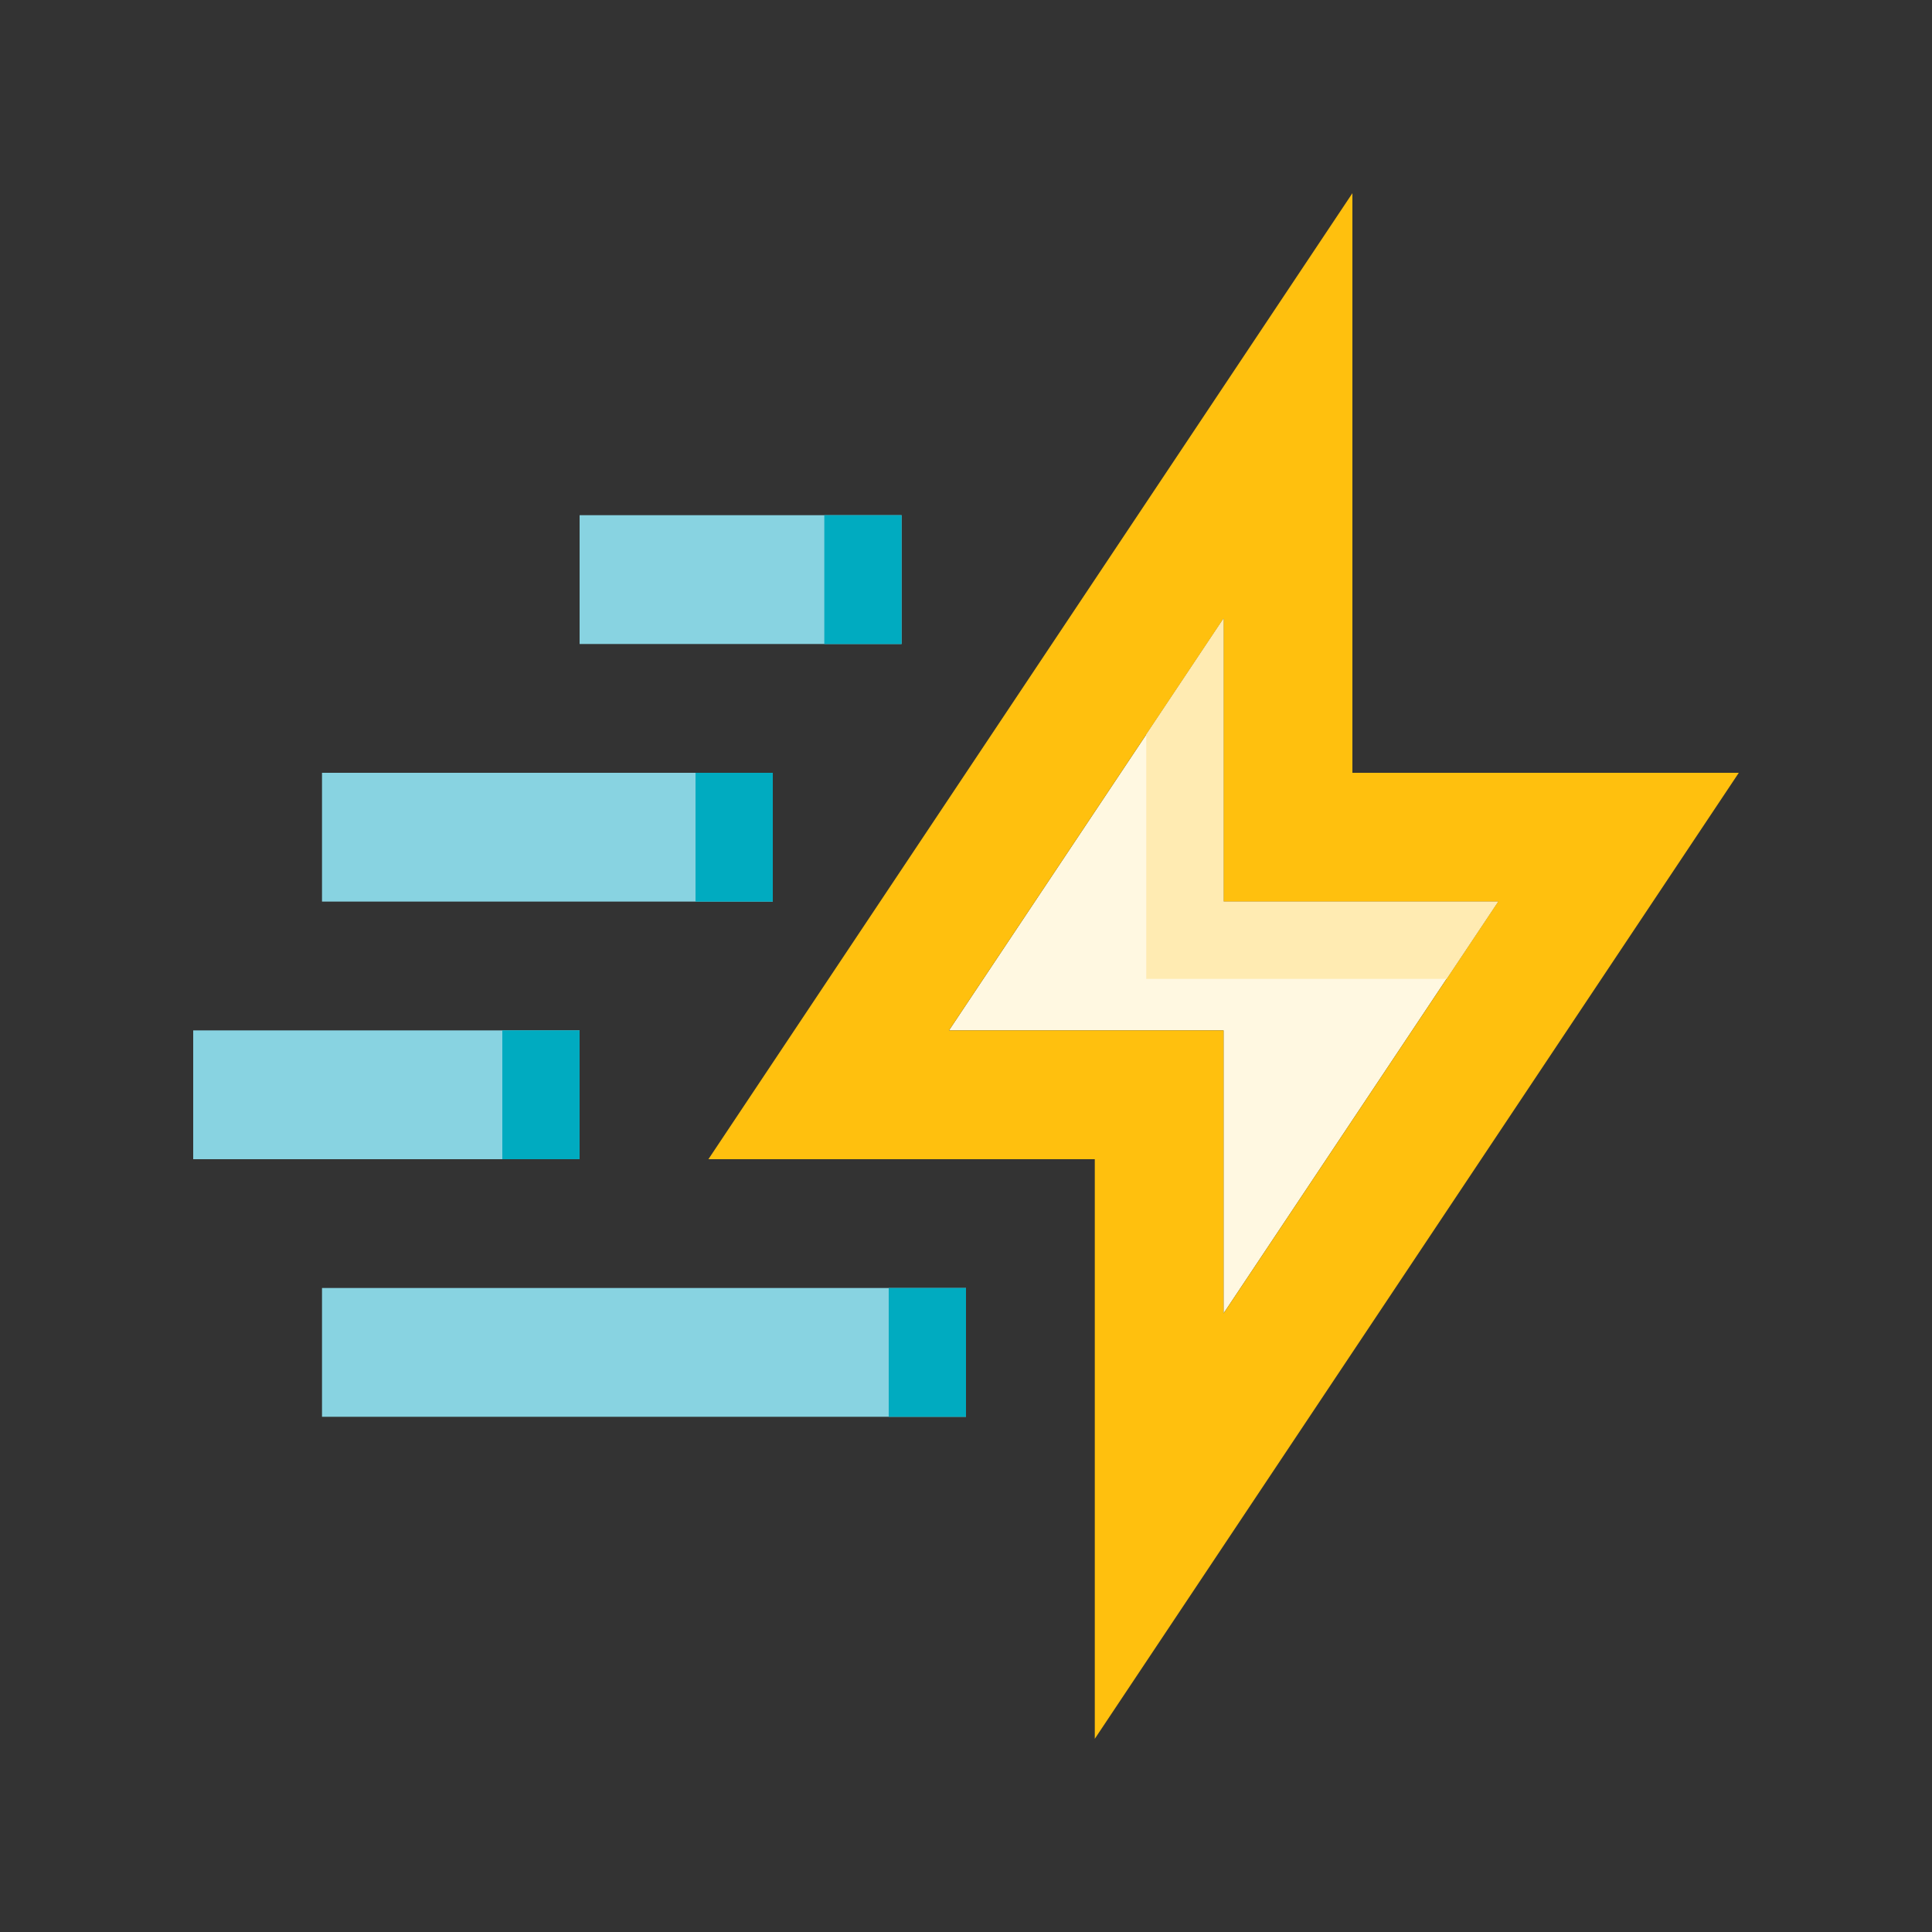
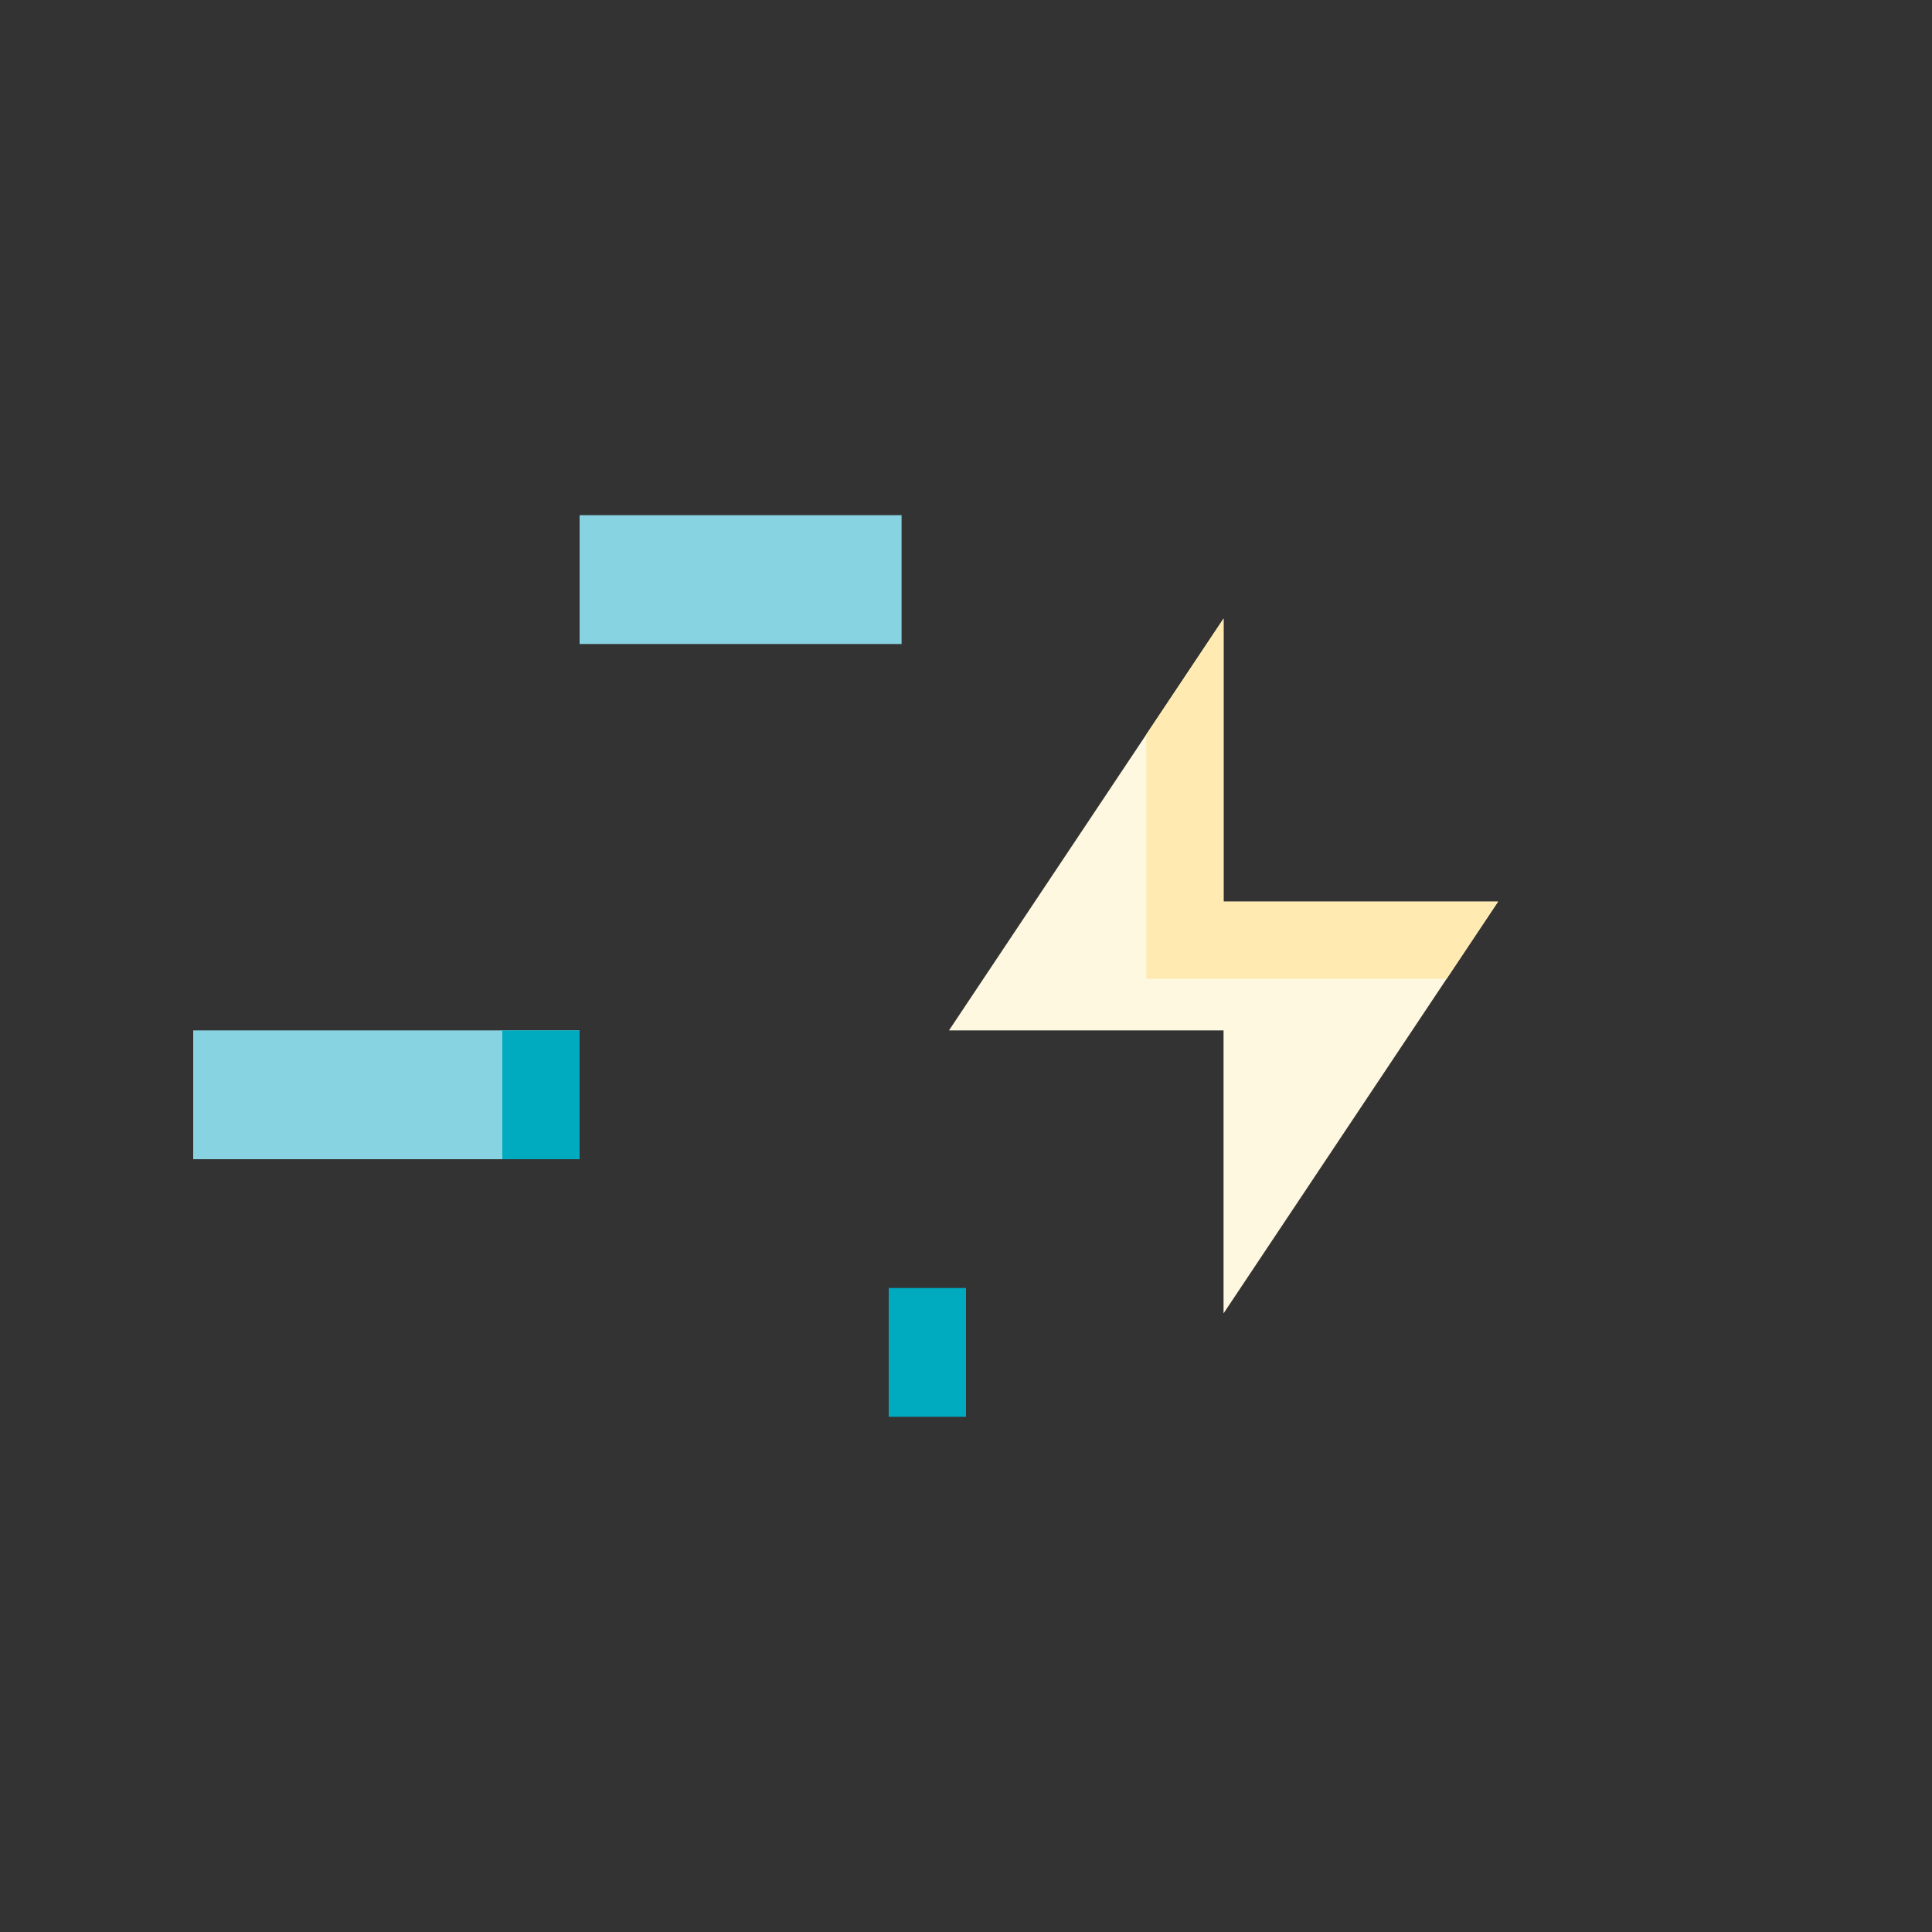
<svg xmlns="http://www.w3.org/2000/svg" id="Layer_1" height="512" viewBox="0 0 100 100" width="512">
  <rect x="0" y="0" width="100" height="100" fill="#333333" stroke="none" />
  <path d="m77.541 46.666h-14.21v-14.648l-14.211 21.315h14.211v14.648z" fill="#fff8e1" />
-   <path d="m90 40h-20v-30l-33.333 50h19.999v30zm-40.88 13.333 14.211-21.315v14.648h14.21l-14.21 21.315v-14.648z" fill="#ffc00e" />
  <g fill="#88d3e1">
    <path d="m10 53.333h20v6.667h-20z" />
-     <path d="m16.667 40h23.333v6.666h-23.333z" />
-     <path d="m30 26.666h16.666v6.668h-16.666z" />
-     <path d="m16.667 66.666h33.333v6.667h-33.333z" />
+     <path d="m30 26.666h16.666v6.668h-16.666" />
  </g>
  <path d="m26 53.333h4v6.667h-4z" fill="#00abc0" />
-   <path d="m36 40h4v6.666h-4z" fill="#00abc0" />
-   <path d="m42.666 26.666h4v6.668h-4z" fill="#00abc0" />
  <path d="m46 66.666h4v6.667h-4z" fill="#00abc0" />
  <path d="m59.331 38.017v12.649h15.542l2.668-4h-14.21v-14.648z" fill="#ffebb2" />
</svg>